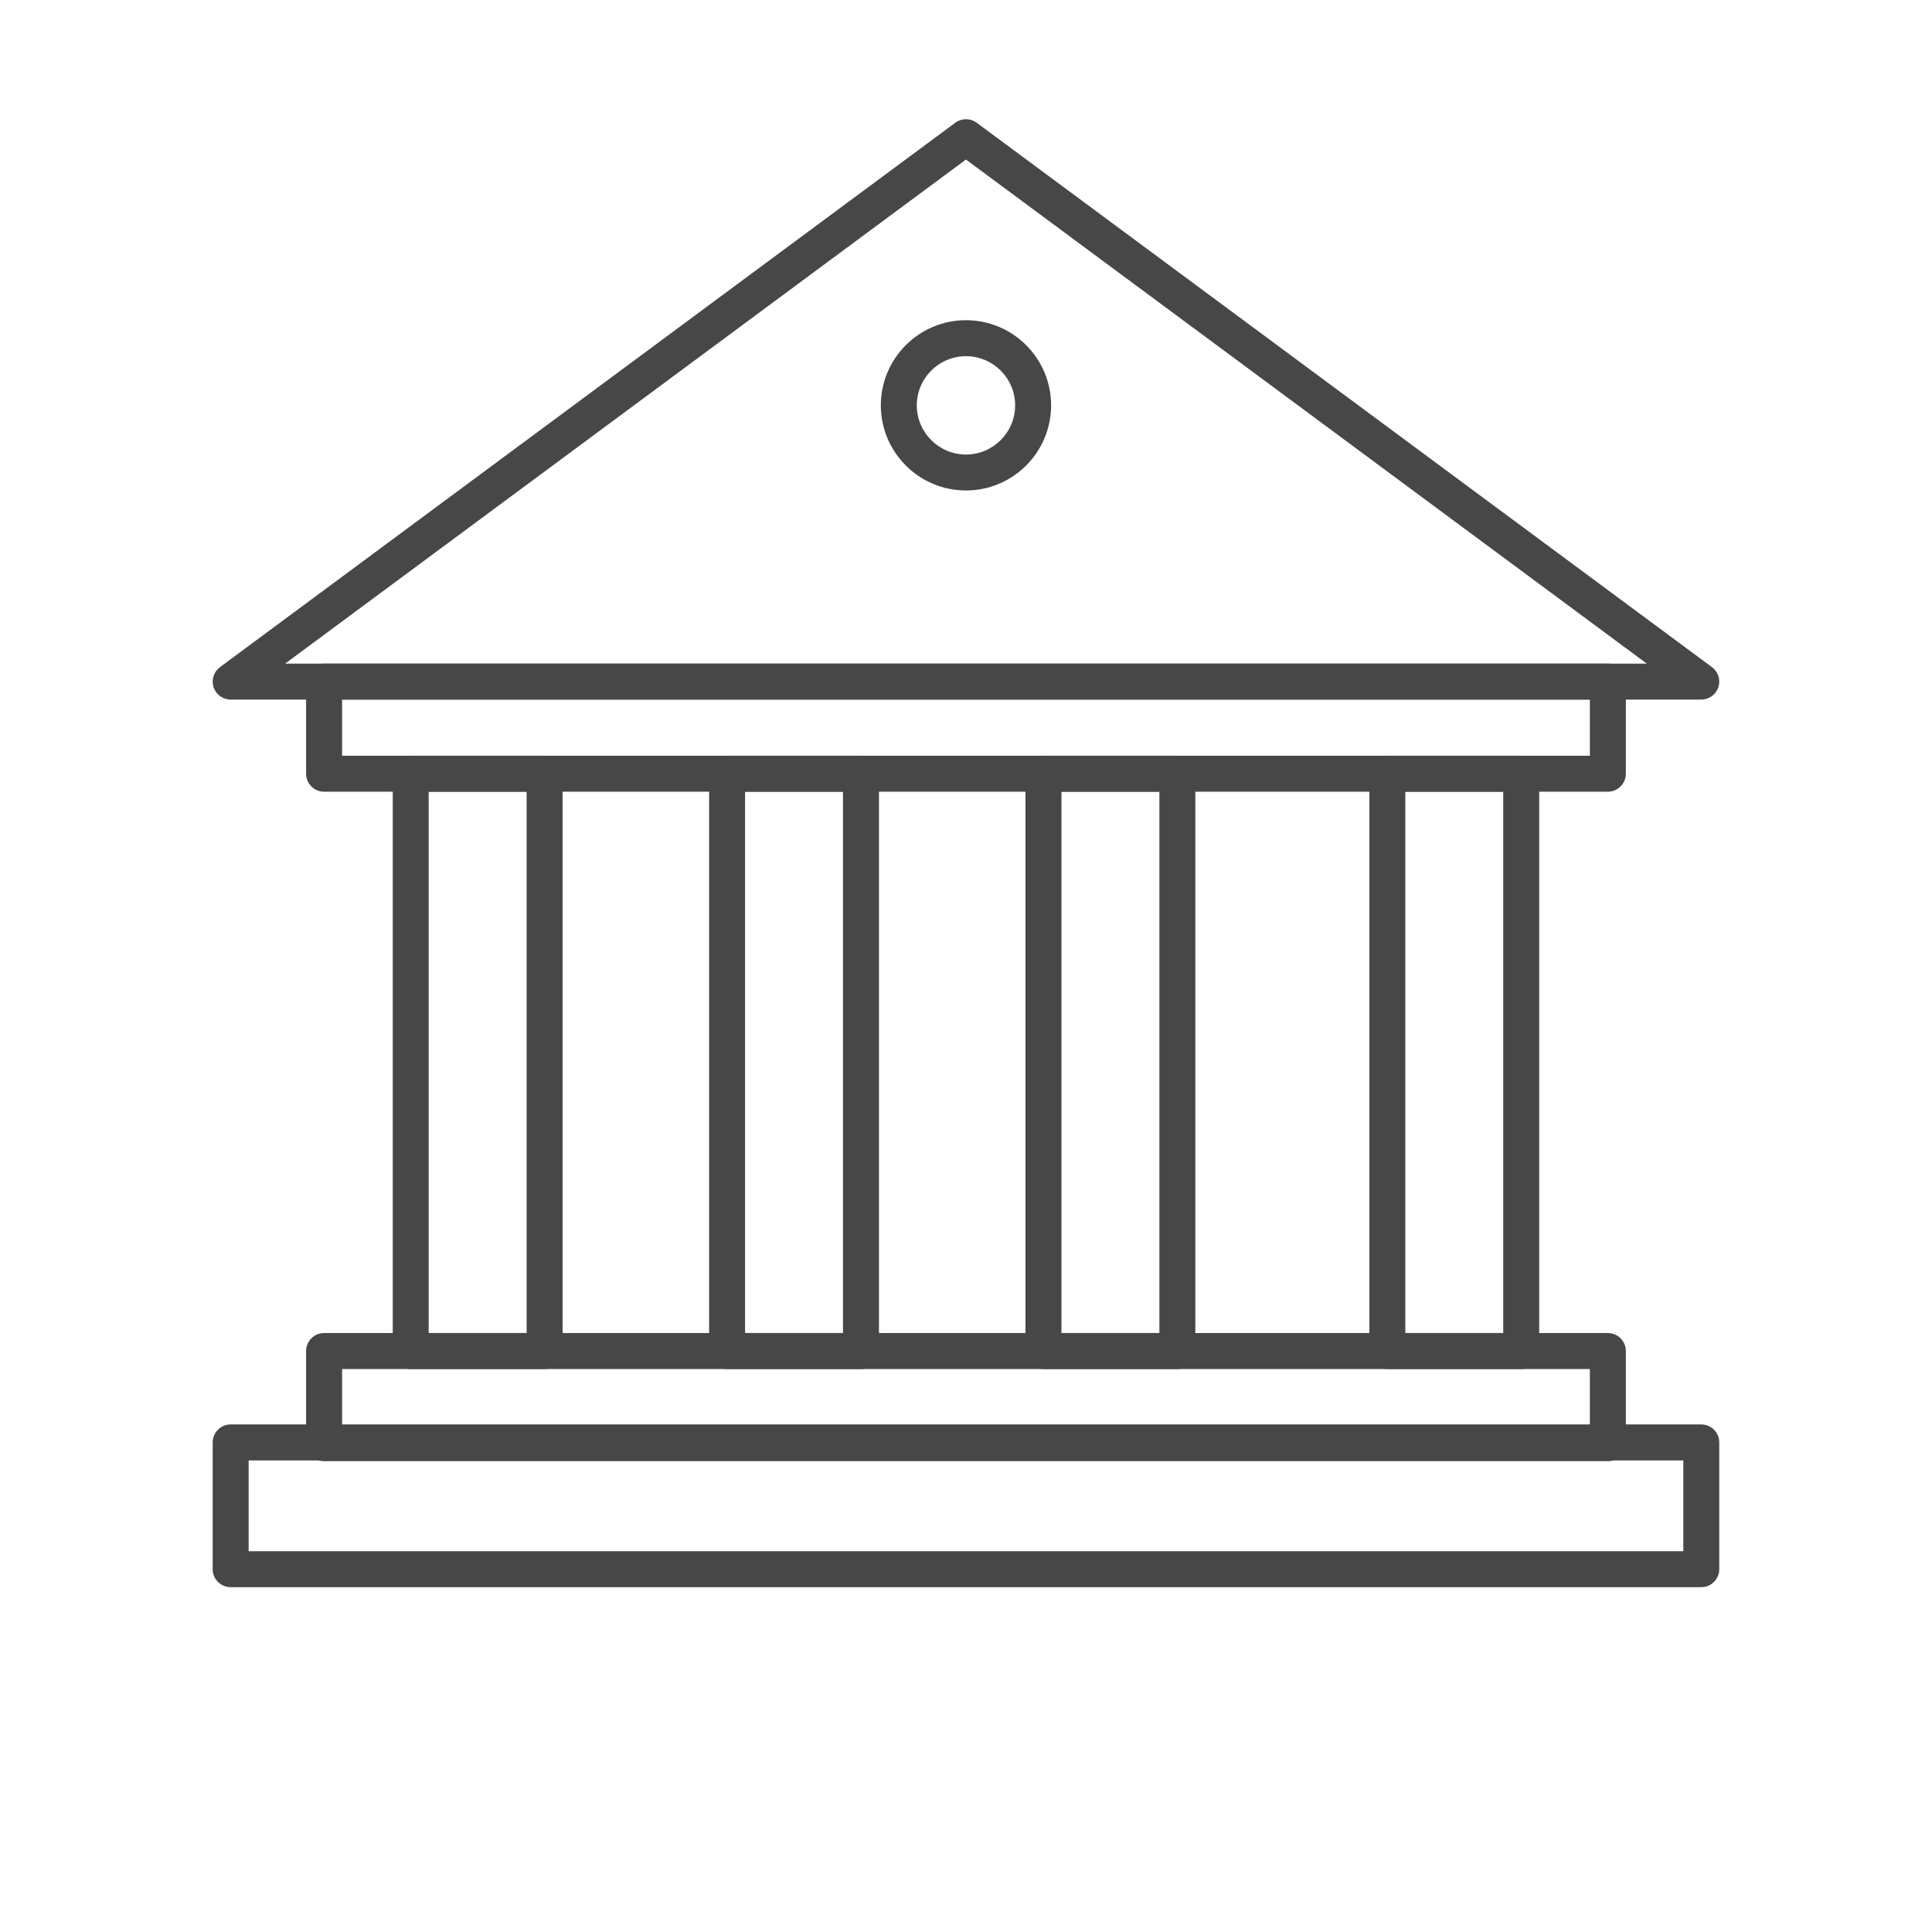
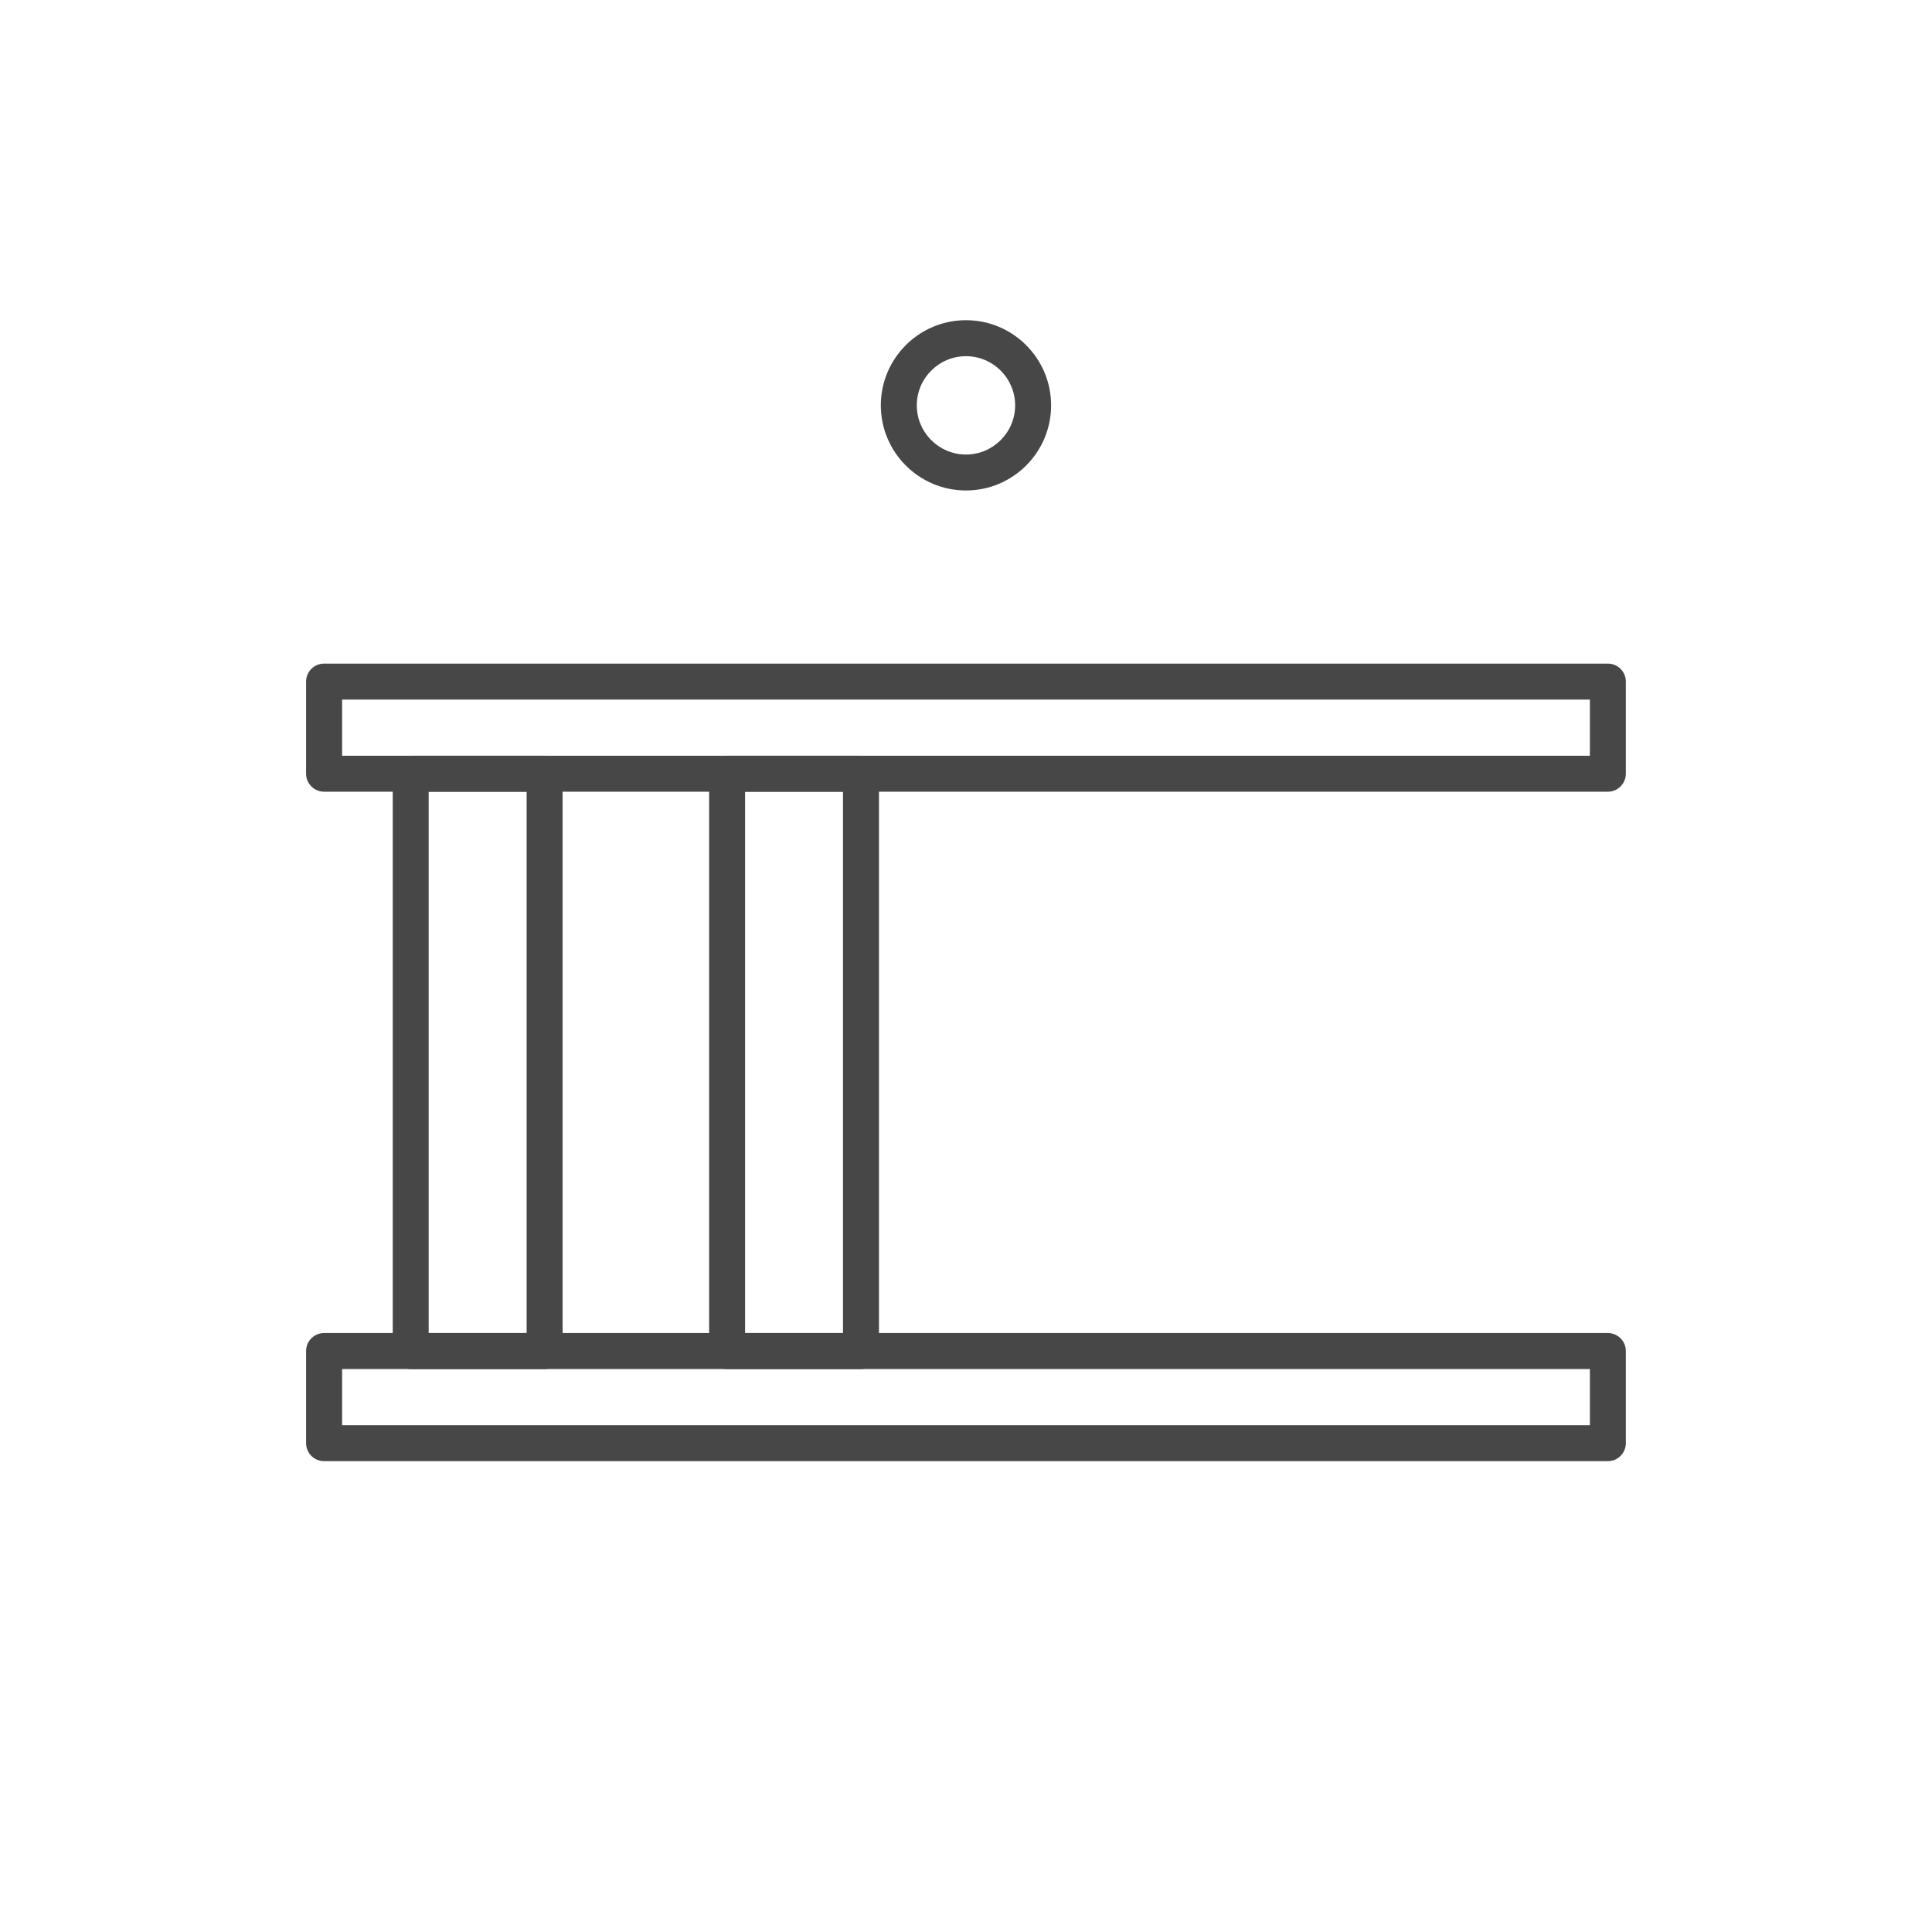
<svg xmlns="http://www.w3.org/2000/svg" version="1.1" id="레이어_1" x="0px" y="0px" width="60px" height="60px" viewBox="0 0 60 60" enable-background="new 0 0 60 60" xml:space="preserve">
  <g>
    <g>
-       <path fill="#484747" d="M52.834,21.726H7.163c-0.241,0-0.455-0.155-0.53-0.383c-0.075-0.229,0.004-0.48,0.198-0.624L29.667,3.812    c0.197-0.146,0.467-0.146,0.665,0l22.835,16.907c0.194,0.144,0.274,0.395,0.198,0.624C53.289,21.571,53.075,21.726,52.834,21.726z     M8.856,20.609h42.286L29.999,4.955L8.856,20.609z" />
-     </g>
+       </g>
    <g>
      <path fill="#484747" d="M29.999,15.232c-1.458,0-2.644-1.186-2.644-2.644c0-1.458,1.186-2.644,2.644-2.644    s2.644,1.186,2.644,2.644C32.643,14.047,31.457,15.232,29.999,15.232z M29.999,11.062c-0.842,0-1.527,0.685-1.527,1.527    s0.686,1.527,1.527,1.527s1.527-0.685,1.527-1.527S30.841,11.062,29.999,11.062z" />
    </g>
    <g>
      <path fill="#484747" d="M49.933,24.587H10.065c-0.308,0-0.559-0.25-0.559-0.558v-2.862c0-0.308,0.25-0.558,0.559-0.558h39.868    c0.309,0,0.559,0.25,0.559,0.558v2.862C50.491,24.337,50.241,24.587,49.933,24.587z M10.624,23.471h38.751v-1.745H10.624V23.471z" />
    </g>
    <g>
      <path fill="#484747" d="M49.933,45.378H10.065c-0.308,0-0.559-0.25-0.559-0.559v-2.861c0-0.309,0.25-0.559,0.559-0.559h39.868    c0.309,0,0.559,0.25,0.559,0.559v2.861C50.491,45.128,50.241,45.378,49.933,45.378z M10.624,44.261h38.751v-1.744H10.624V44.261z" />
    </g>
    <g>
-       <path fill="#484747" d="M52.834,49.291H7.163c-0.308,0-0.558-0.25-0.558-0.559v-3.936c0-0.309,0.25-0.559,0.558-0.559h45.671    c0.309,0,0.559,0.25,0.559,0.559v3.936C53.393,49.041,53.143,49.291,52.834,49.291z M7.722,48.174h44.555v-2.819H7.722V48.174z" />
-     </g>
+       </g>
    <g>
      <g>
        <path fill="#484747" d="M16.914,42.517h-4.158c-0.309,0-0.559-0.251-0.559-0.559V24.029c0-0.309,0.25-0.559,0.559-0.559h4.158     c0.308,0,0.558,0.25,0.558,0.559v17.929C17.472,42.266,17.222,42.517,16.914,42.517z M13.313,41.399h3.042V24.587h-3.042V41.399z     " />
      </g>
      <g>
-         <path fill="#484747" d="M47.242,42.517h-4.158c-0.309,0-0.558-0.251-0.558-0.559V24.029c0-0.309,0.249-0.559,0.558-0.559h4.158     c0.309,0,0.559,0.25,0.559,0.559v17.929C47.801,42.266,47.551,42.517,47.242,42.517z M43.643,41.399h3.042V24.587h-3.042V41.399z     " />
-       </g>
+         </g>
      <g>
-         <path fill="#484747" d="M36.563,42.517h-4.157c-0.309,0-0.559-0.251-0.559-0.559V24.029c0-0.309,0.25-0.559,0.559-0.559h4.157     c0.31,0,0.559,0.25,0.559,0.559v17.929C37.122,42.266,36.873,42.517,36.563,42.517z M32.965,41.399h3.041V24.587h-3.041V41.399z" />
-       </g>
+         </g>
      <g>
        <path fill="#484747" d="M26.739,42.517h-4.158c-0.308,0-0.558-0.251-0.558-0.559V24.029c0-0.309,0.25-0.559,0.558-0.559h4.158     c0.308,0,0.558,0.25,0.558,0.559v17.929C27.297,42.266,27.047,42.517,26.739,42.517z M23.139,41.399h3.041V24.587h-3.041V41.399z     " />
      </g>
    </g>
  </g>
</svg>